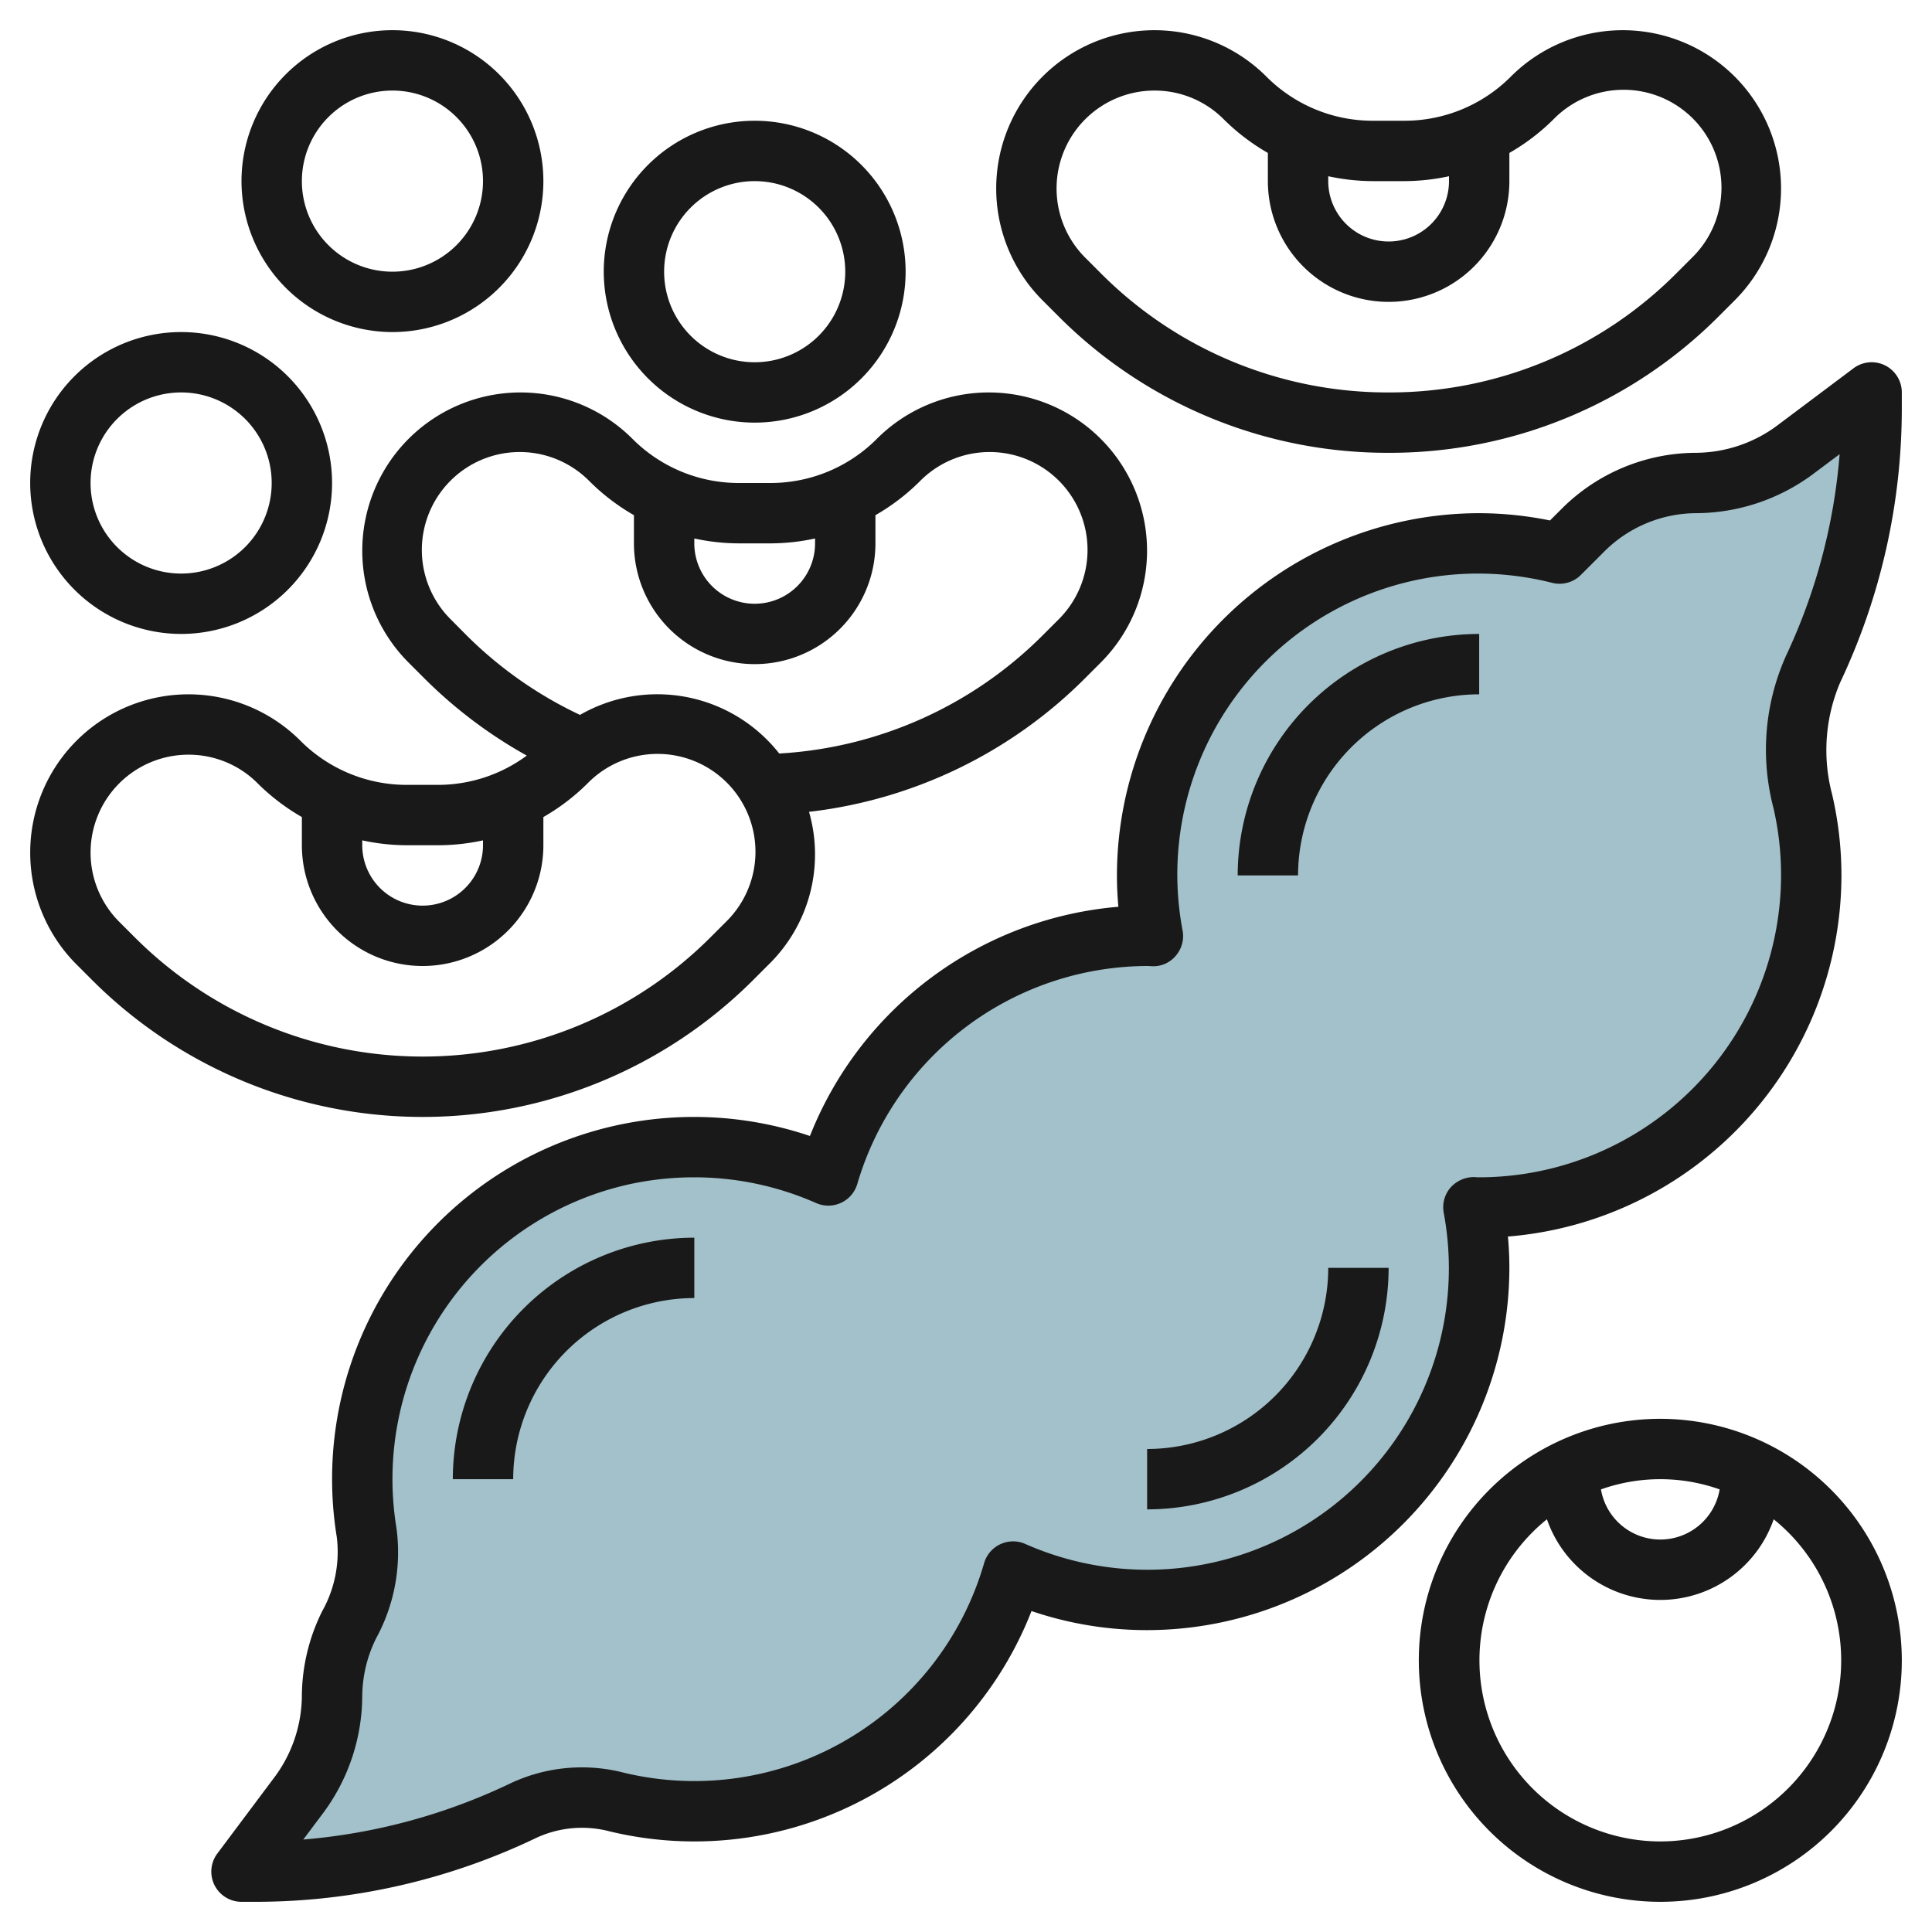
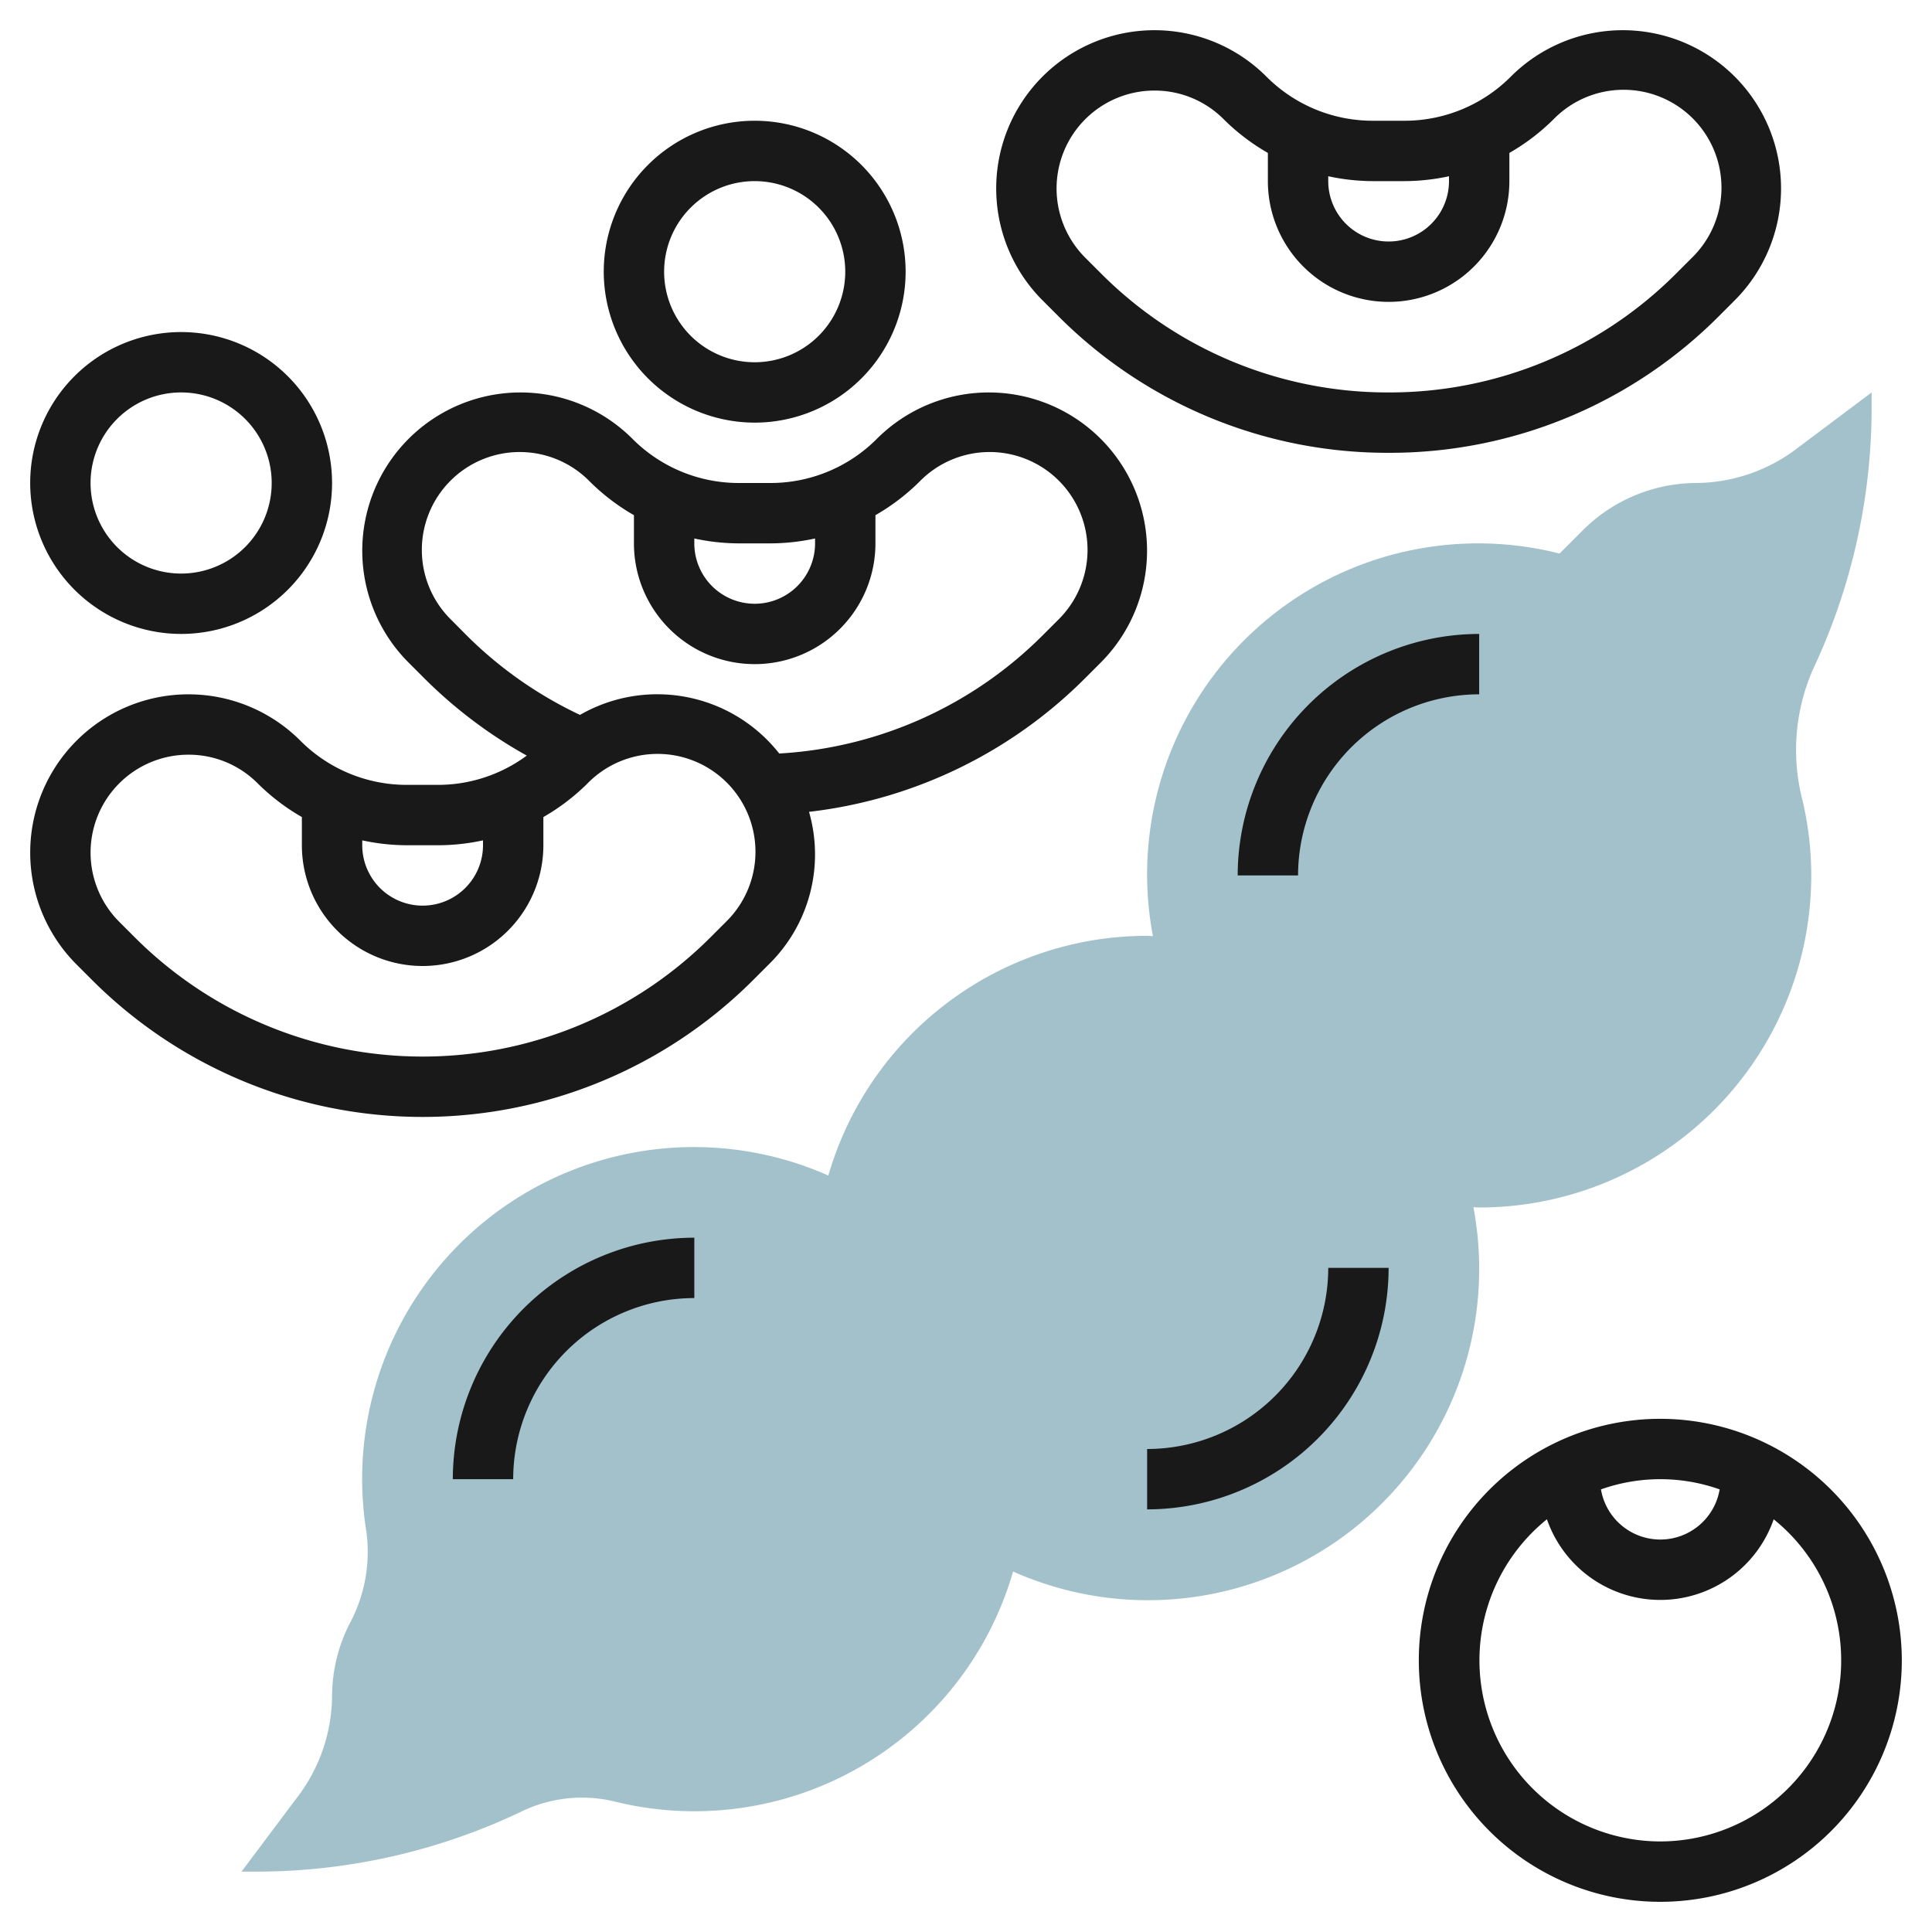
<svg xmlns="http://www.w3.org/2000/svg" id="Layer_3" height="512" viewBox="0 0 64 64" width="512" data-name="Layer 3">
  <path d="m62 13-2.573 1.93a5.579 5.579 0 0 1 -3.287 1.07 5.346 5.346 0 0 0 -3.707 1.566l-.771.771a10.965 10.965 0 0 0 -13.47 12.673c-.065 0-.127-.01-.192-.01a11 11 0 0 0 -10.56 7.941 10.99 10.99 0 0 0 -15.3 11.818 5.03 5.03 0 0 1 -.575 3.059 5.337 5.337 0 0 0 -.565 2.319 5.583 5.583 0 0 1 -1.07 3.289l-1.93 2.574h.515a20.384 20.384 0 0 0 8.828-2.024 4.6 4.6 0 0 1 3.092-.28 10.989 10.989 0 0 0 13.125-7.637 10.974 10.974 0 0 0 15.248-12.069c.065 0 .127.01.192.01a11 11 0 0 0 11-11 10.84 10.84 0 0 0 -.283-2.461 6.648 6.648 0 0 1 .334-4.351 20.356 20.356 0 0 0 1.949-8.673z" fill="#a3c1ca" />
  <g fill="#191919">
-     <path d="m62.447 12.105a1 1 0 0 0 -1.047.095l-2.573 1.93a4.562 4.562 0 0 1 -2.7.87 6.318 6.318 0 0 0 -4.4 1.86l-.382.381a11.853 11.853 0 0 0 -2.345-.241 12.013 12.013 0 0 0 -12 12c0 .344.016.689.048 1.038a12.074 12.074 0 0 0 -10.218 7.593 11.991 11.991 0 0 0 -15.673 13.29 4.014 4.014 0 0 1 -.482 2.448 6.386 6.386 0 0 0 -.675 2.753 4.568 4.568 0 0 1 -.87 2.7l-1.93 2.578a1 1 0 0 0 .8 1.6h.515a21.519 21.519 0 0 0 9.261-2.123 3.6 3.6 0 0 1 2.425-.209 11.987 11.987 0 0 0 13.969-7.3 11.866 11.866 0 0 0 3.83.632 12.013 12.013 0 0 0 12-12c0-.344-.016-.688-.048-1.038a12.016 12.016 0 0 0 11.048-11.962 11.868 11.868 0 0 0 -.309-2.688 5.718 5.718 0 0 1 .265-3.7 21.233 21.233 0 0 0 2.044-9.097v-.515a1 1 0 0 0 -.553-.895zm-3.3 9.657a7.615 7.615 0 0 0 -.4 5 9.838 9.838 0 0 1 .253 2.238 10.014 10.014 0 0 1 -10.024 10h-.005l-.148-.008a1.043 1.043 0 0 0 -.779.355 1 1 0 0 0 -.219.827 9.988 9.988 0 0 1 -13.861 10.971 1 1 0 0 0 -1.364.636 9.991 9.991 0 0 1 -11.931 6.943 5.556 5.556 0 0 0 -3.759.351 19.6 19.6 0 0 1 -6.863 1.862l.683-.911a6.549 6.549 0 0 0 1.27-3.874 4.376 4.376 0 0 1 .462-1.885 5.952 5.952 0 0 0 .668-3.67 10 10 0 0 1 7.906-11.406 10.206 10.206 0 0 1 1.956-.191 9.991 9.991 0 0 1 4.044.853 1 1 0 0 0 1.364-.636 10.048 10.048 0 0 1 9.624-7.217h.005l.148.008a.969.969 0 0 0 .779-.355 1 1 0 0 0 .219-.827 9.968 9.968 0 0 1 9.825-11.826 10.088 10.088 0 0 1 2.421.308 1 1 0 0 0 .948-.263l.771-.771a4.332 4.332 0 0 1 3.014-1.274 6.551 6.551 0 0 0 3.873-1.271l.913-.684a19.25 19.25 0 0 1 -1.794 6.717z" />
    <path d="m41 29h2a6.006 6.006 0 0 1 6-6v-2a8.009 8.009 0 0 0 -8 8z" />
    <path d="m38 48v2a8.009 8.009 0 0 0 8-8h-2a6.006 6.006 0 0 1 -6 6z" />
    <path d="m15 49h2a6.006 6.006 0 0 1 6-6v-2a8.009 8.009 0 0 0 -8 8z" />
    <path d="m3.05 32.464a15.485 15.485 0 0 0 21.9 0l.514-.514a5.1 5.1 0 0 0 1.336-5.057 15.41 15.41 0 0 0 9.148-4.429l.514-.514a5.242 5.242 0 1 0 -7.414-7.414 4.967 4.967 0 0 1 -3.533 1.464h-1.03a4.967 4.967 0 0 1 -3.535-1.464 5.242 5.242 0 1 0 -7.414 7.414l.514.514a15.4 15.4 0 0 0 3.4 2.566 4.949 4.949 0 0 1 -2.934.97h-1.03a4.967 4.967 0 0 1 -3.536-1.464 5.242 5.242 0 1 0 -7.414 7.414zm22.465-14.464a7.045 7.045 0 0 0 1.485-.162v.162a2 2 0 0 1 -4 0v-.162a7.045 7.045 0 0 0 1.485.162zm-10.565 2.536a3.243 3.243 0 1 1 4.586-4.586 7.042 7.042 0 0 0 1.464 1.116v.934a4 4 0 0 0 8 0v-.934a7.042 7.042 0 0 0 1.464-1.116 3.243 3.243 0 1 1 4.586 4.586l-.514.514a13.413 13.413 0 0 1 -8.723 3.911 5.138 5.138 0 0 0 -6.6-1.279 13.424 13.424 0 0 1 -3.753-2.632zm-.435 7.464a7.045 7.045 0 0 0 1.485-.162v.162a2 2 0 0 1 -4 0v-.162a7.045 7.045 0 0 0 1.485.162zm-8.272-3a3.221 3.221 0 0 1 2.293.95 7.042 7.042 0 0 0 1.464 1.116v.934a4 4 0 0 0 8 0v-.934a7.042 7.042 0 0 0 1.464-1.116 3.243 3.243 0 1 1 4.586 4.586l-.514.514a13.486 13.486 0 0 1 -19.072 0l-.514-.514a3.243 3.243 0 0 1 2.293-5.536z" />
    <path d="m35.05 10.464a15.385 15.385 0 0 0 10.95 4.536 15.385 15.385 0 0 0 10.95-4.536l.514-.514a5.242 5.242 0 1 0 -7.414-7.414 4.967 4.967 0 0 1 -3.535 1.464h-1.03a4.967 4.967 0 0 1 -3.535-1.464 5.242 5.242 0 1 0 -7.414 7.414zm11.465-4.464a7.045 7.045 0 0 0 1.485-.162v.162a2 2 0 0 1 -4 0v-.162a7.045 7.045 0 0 0 1.485.162zm-8.272-3a3.221 3.221 0 0 1 2.293.95 7.042 7.042 0 0 0 1.464 1.116v.934a4 4 0 0 0 8 0v-.934a7.042 7.042 0 0 0 1.464-1.116 3.243 3.243 0 1 1 4.586 4.586l-.514.514a13.4 13.4 0 0 1 -9.536 3.95 13.4 13.4 0 0 1 -9.536-3.95l-.514-.514a3.243 3.243 0 0 1 2.293-5.536z" />
    <path d="m55 47a8 8 0 1 0 8 8 8.009 8.009 0 0 0 -8-8zm1.966 2.338a1.994 1.994 0 0 1 -3.932 0 5.887 5.887 0 0 1 3.932 0zm-1.966 11.662a6 6 0 0 1 -3.756-10.672 3.976 3.976 0 0 0 7.512 0 6 6 0 0 1 -3.756 10.672z" />
    <path d="m25 14a5 5 0 1 0 -5-5 5.006 5.006 0 0 0 5 5zm0-8a3 3 0 1 1 -3 3 3 3 0 0 1 3-3z" />
    <path d="m6 21a5 5 0 1 0 -5-5 5.006 5.006 0 0 0 5 5zm0-8a3 3 0 1 1 -3 3 3 3 0 0 1 3-3z" />
-     <path d="m13 11a5 5 0 1 0 -5-5 5.006 5.006 0 0 0 5 5zm0-8a3 3 0 1 1 -3 3 3 3 0 0 1 3-3z" />
  </g>
</svg>